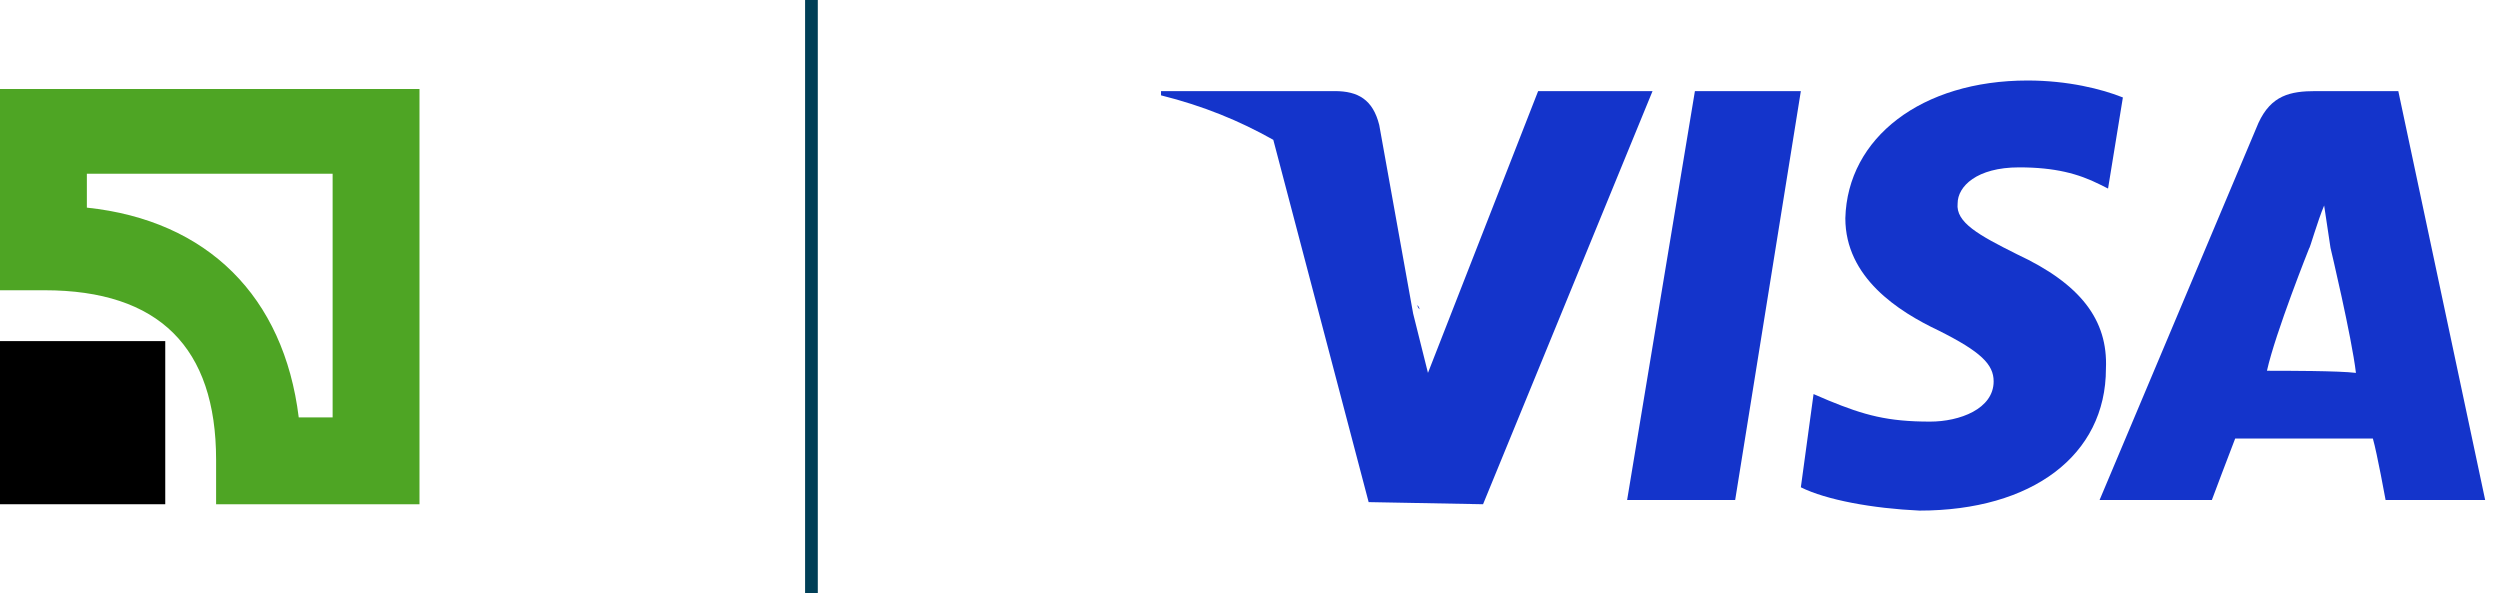
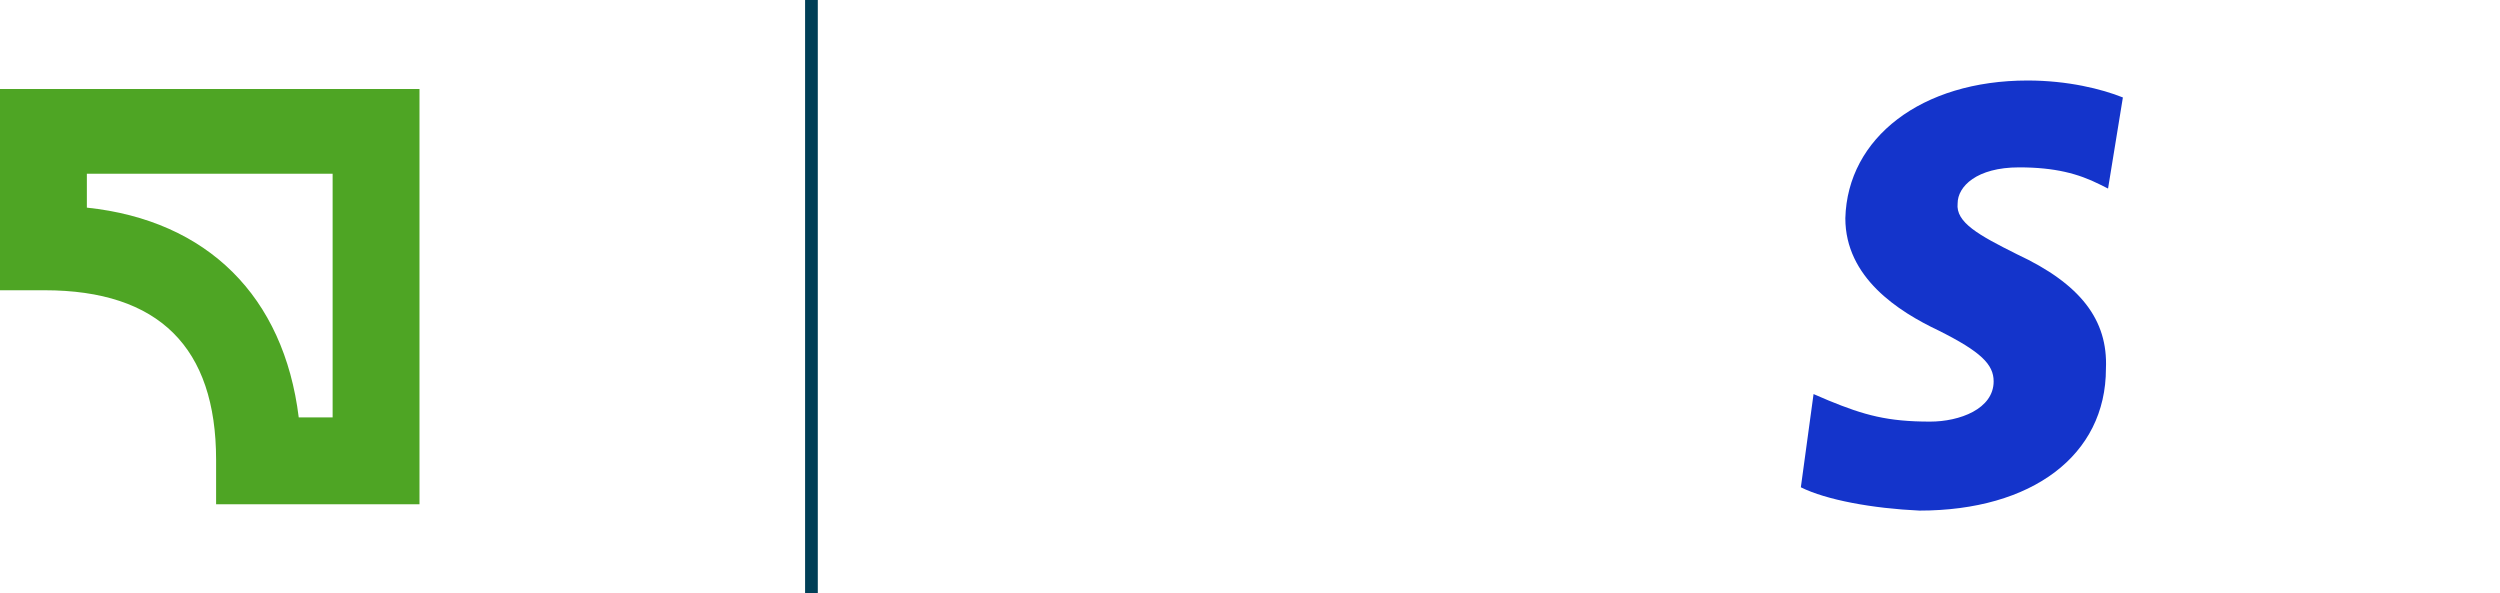
<svg xmlns="http://www.w3.org/2000/svg" width="118" height="28" viewBox="0 0 118 28" fill="none">
  <g clip-path="url(#clip0_4_370)">
    <path d="M38.6 0H38V28H38.6V0Z" fill="#003F57" />
    <path d="M15.7 8.2V19.7H14.1C13.4 14 9.8 10.4 4.1 9.8V8.2H15.7ZM0 4.2V13.7H2.1C7.5 13.7 10.2 16.4 10.2 21.7V23.8H19.8V4.2H0Z" fill="#4EA524" />
-     <path d="M7.8 16.1H0V23.8H7.8V16.1Z" fill="black" />
-     <path d="M72.6 4.3L67.4 17.6L66.7 14.8L65.1 5.9C64.8 4.7 64.1 4.3 63 4.3H54.8V4.5C56.8 5 58.5 5.7 60.1 6.6L64.6 23.7L70 23.8L78 4.3H72.6ZM67 14.6C67 14.5 66.9 14.4 66.9 14.4C66.9 14.4 66.9 14.5 67 14.6Z" fill="#1434CB" />
-     <path d="M76.8 23.6H81.9L85 4.3H80L76.8 23.6Z" fill="#1434CB" />
    <path d="M95.2 12C93.4 11.1 92.3 10.5 92.4 9.6C92.4 8.8 93.3 7.9 95.3 7.9C97 7.9 98.1 8.2 99.1 8.7L99.5 8.9L100.2 4.6C99.2 4.2 97.6 3.8 95.7 3.8C90.7 3.8 87.2 6.5 87.1 10.3C87.1 13.1 89.6 14.7 91.5 15.6C93.5 16.6 94.1 17.2 94.1 18C94.1 19.3 92.5 19.9 91.1 19.9C89.1 19.9 88 19.6 86.3 18.9L85.6 18.6L85 23C86.2 23.6 88.4 24 90.6 24.1C95.9 24.1 99.4 21.5 99.4 17.4C99.5 15.1 98.2 13.4 95.2 12Z" fill="#1434CB" />
-     <path d="M113.2 4.3H109.3C108.1 4.3 107.2 4.5 106.6 5.8L99.1 23.6H104.4C104.4 23.6 105.3 21.2 105.5 20.7C106.1 20.7 111.2 20.7 112 20.7C112.2 21.4 112.6 23.6 112.6 23.6H117.3L113.2 4.3ZM107 17.5C107.4 15.7 109 11.7 109 11.7C109 11.8 109.4 10.4 109.7 9.7L110 11.7C110 11.7 111 15.9 111.2 17.6C110.4 17.5 107.9 17.5 107 17.5Z" fill="#1434CB" />
  </g>
  <defs>
    <clipPath id="clip0_4_370">
      <rect width="117.3" height="28" fill="white" />
    </clipPath>
  </defs>
</svg>